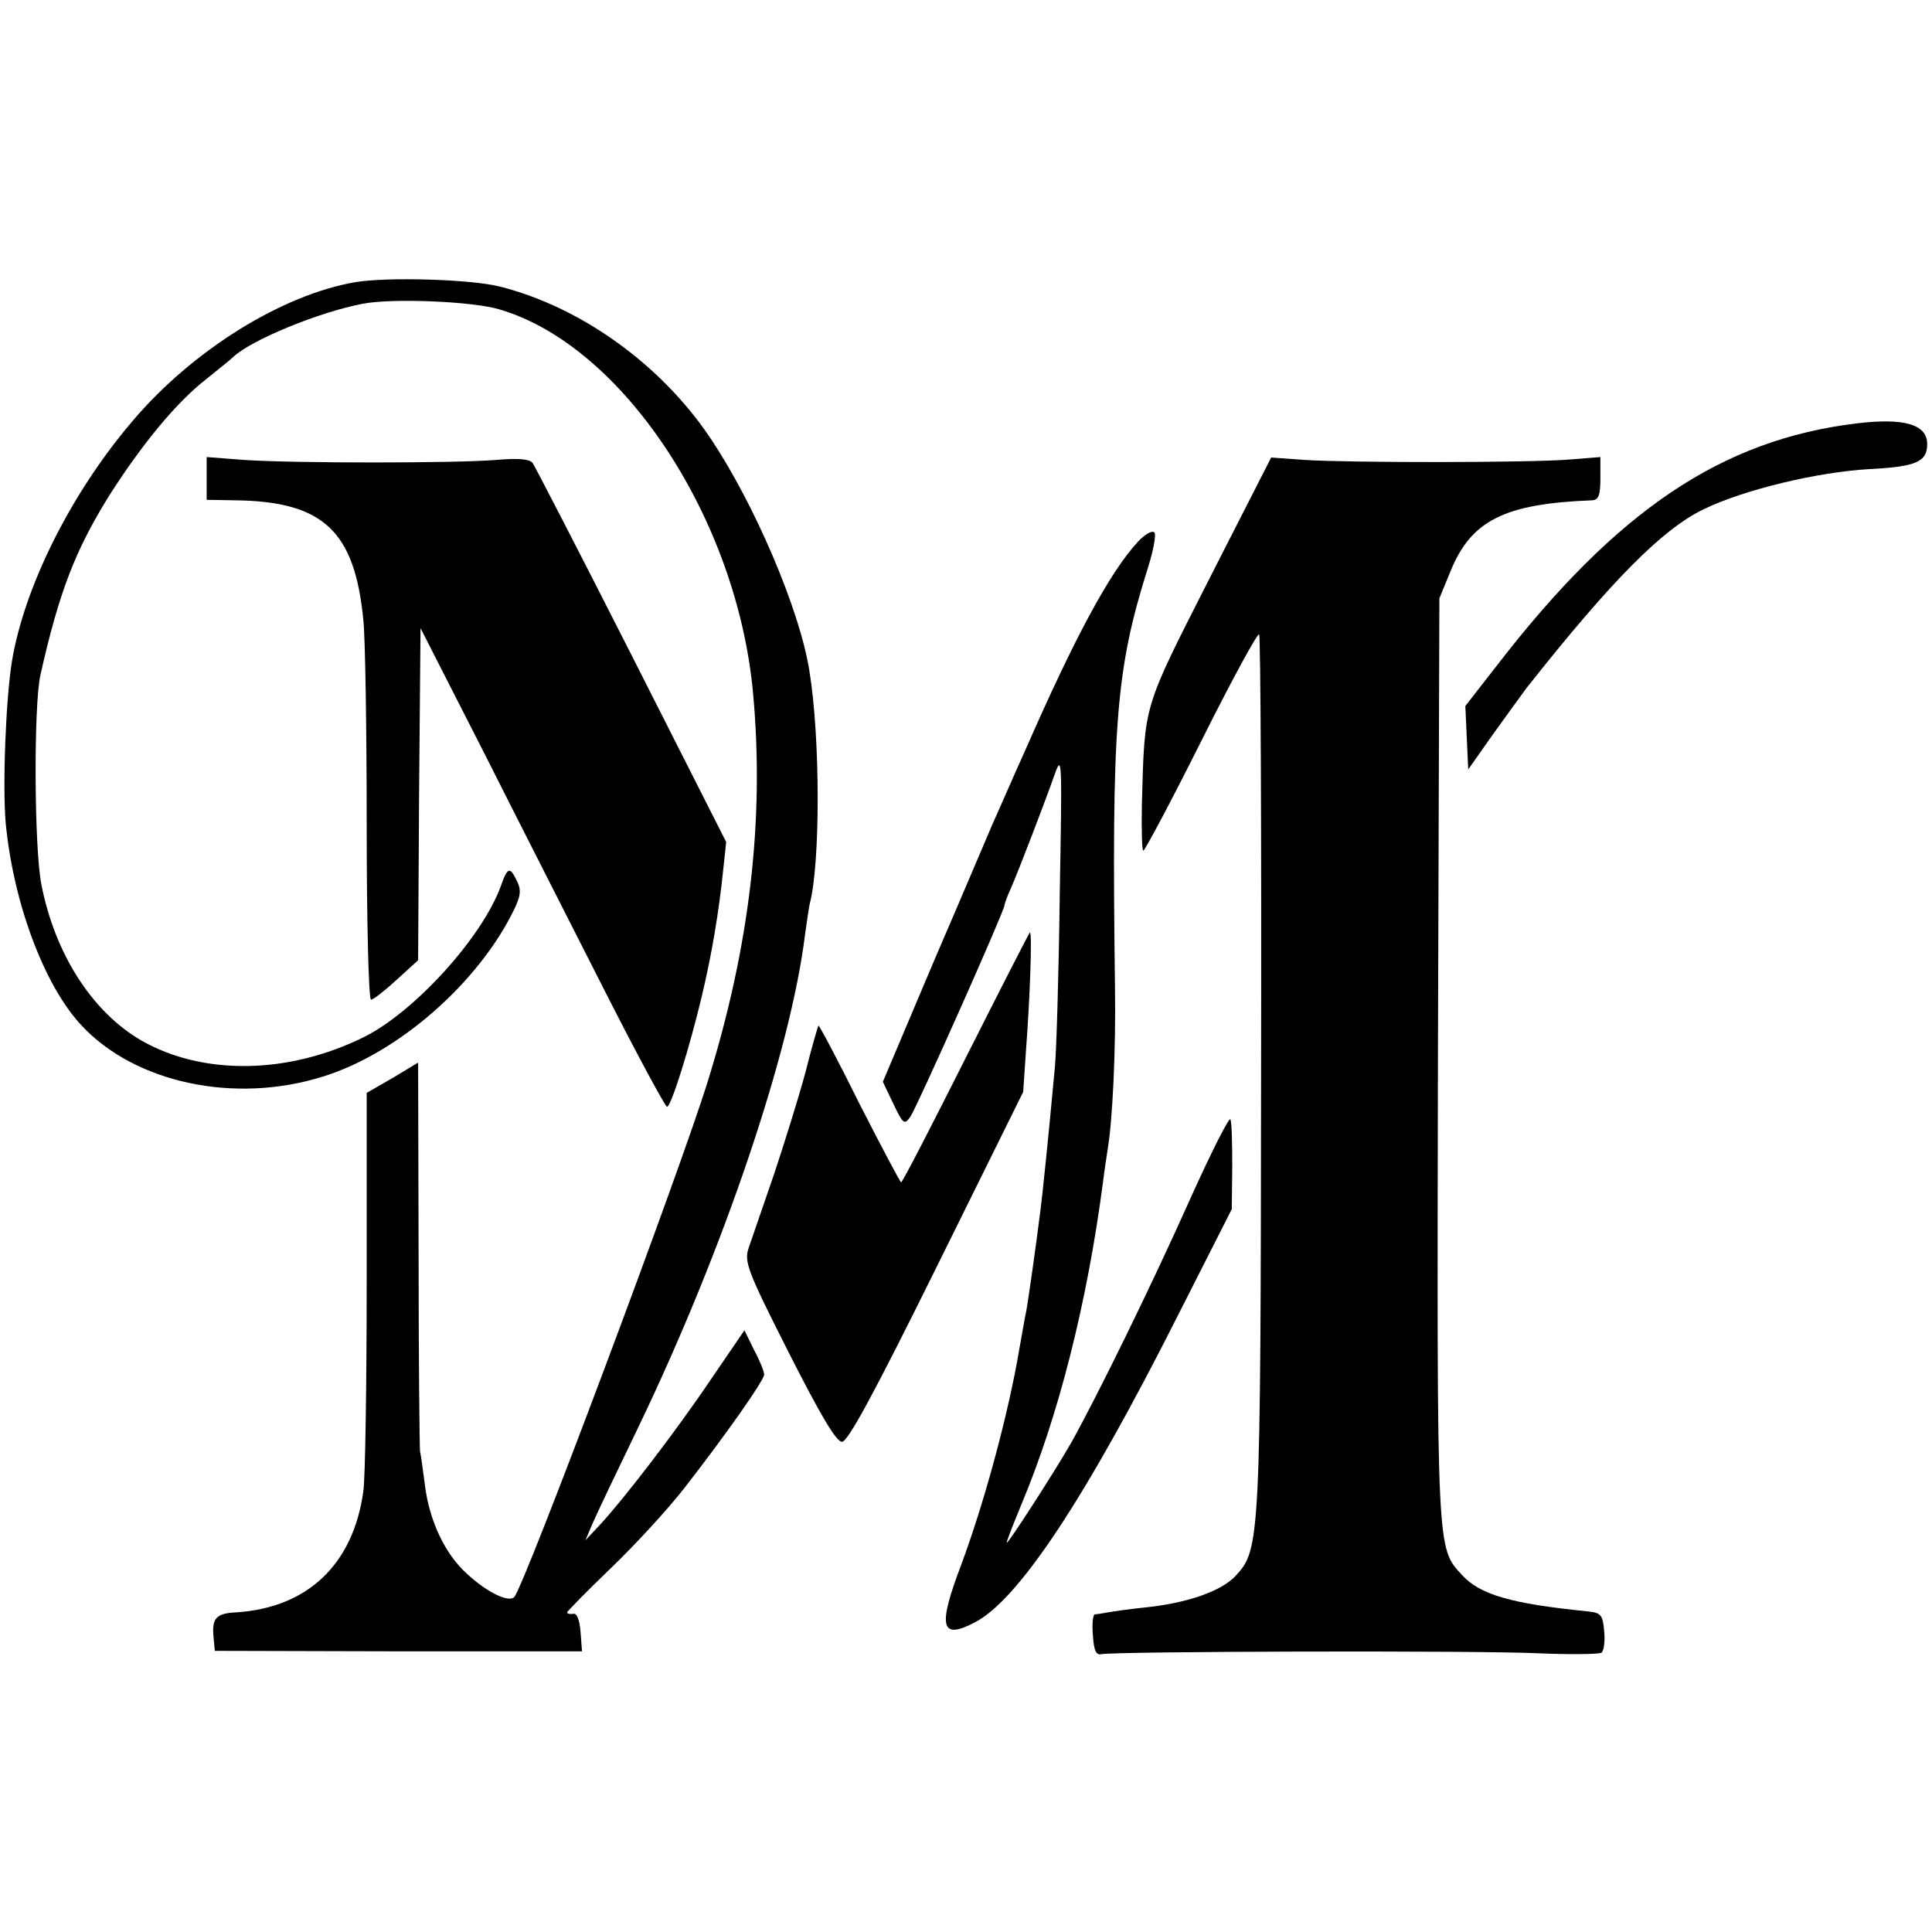
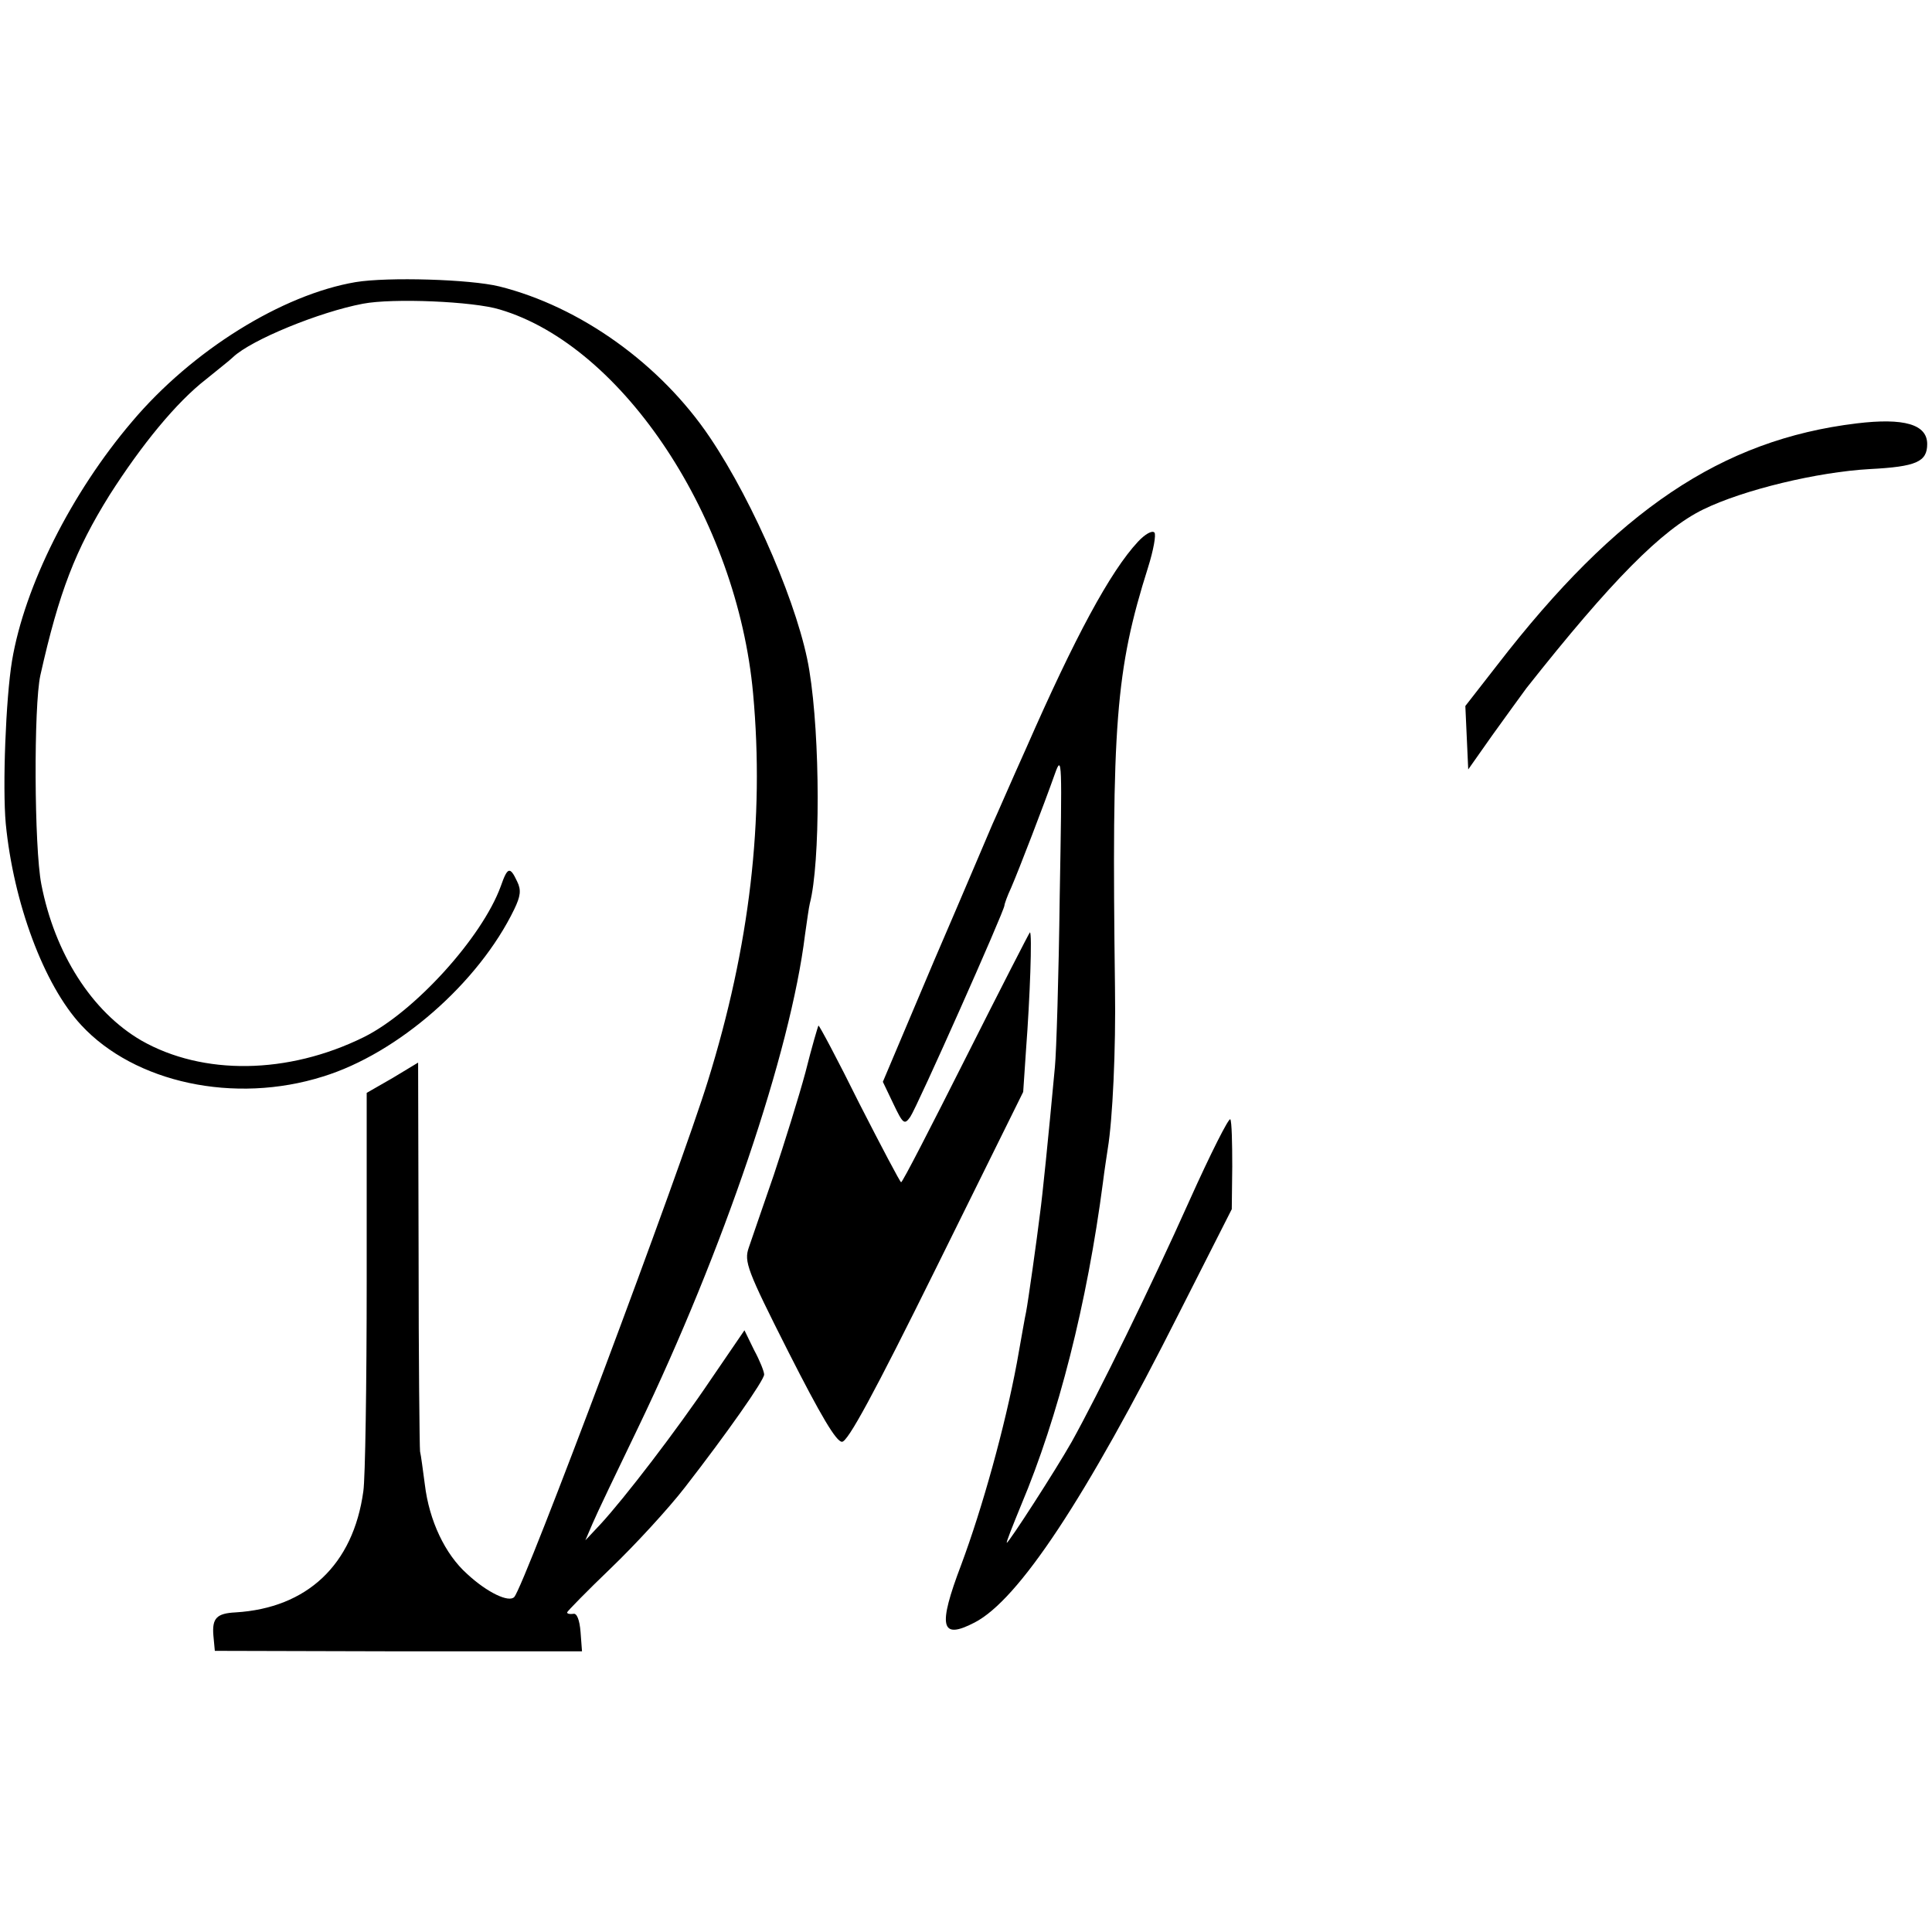
<svg xmlns="http://www.w3.org/2000/svg" version="1.0" width="402pt" height="402pt" viewBox="0 0 402 402" preserveAspectRatio="xMidYMid meet">
  <g transform="translate(0,402) scale(0.1,-0.1)" fill="#000000" stroke="none">
    <path d="M740 3433 c-153 -26 -340 -142 -465 -290 -127 -149 -224 -343 -250 -498 -13 -79 -20 -262 -13 -339 16 -164 79 -335 157 -419 111 -120 319 -165 503 -107 156 48 324 195 398 348 13 27 15 40 6 58 -15 32 -20 30 -34 -10 -39 -107 -180 -262 -285 -314 -158 -78 -335 -80 -463 -7 -103 60 -180 181 -208 325 -15 77 -16 372 -2 435 39 174 73 261 144 375 67 105 139 193 201 241 23 19 49 39 56 46 38 36 180 94 270 111 62 12 230 5 285 -12 257 -76 494 -436 527 -799 24 -262 -7 -526 -94 -806 -57 -185 -382 -1052 -403 -1074 -11 -12 -56 9 -98 48 -46 41 -79 111 -88 186 -4 30 -8 61 -10 69 -1 8 -3 194 -3 412 l-1 397 -53 -32 -54 -31 0 -391 c0 -214 -3 -412 -7 -438 -21 -153 -117 -243 -266 -252 -39 -2 -49 -12 -46 -48 l3 -32 382 -1 382 0 -3 40 c-2 26 -8 40 -15 38 -7 -1 -13 0 -13 3 0 2 41 44 91 92 50 48 120 124 154 168 87 112 165 223 165 235 0 6 -9 29 -21 51 l-20 41 -69 -101 c-72 -107 -181 -249 -231 -303 l-31 -33 15 35 c8 19 51 109 95 200 177 368 317 781 347 1025 4 28 8 57 10 65 22 84 22 345 -1 485 -20 126 -114 347 -207 485 -103 153 -270 272 -438 314 -61 15 -232 20 -299 9z" />
    <path d="M3863 3139 c-281 -34 -499 -181 -747 -502 l-67 -86 3 -66 3 -66 50 71 c28 39 60 83 71 98 177 224 282 330 368 372 84 41 238 78 347 84 96 5 119 15 119 52 0 41 -48 55 -147 43z" />
-     <path d="M430 3024 l0 -44 58 -1 c184 -2 250 -63 268 -249 4 -36 7 -228 7 -427 0 -200 4 -363 9 -363 5 0 29 19 53 41 l45 41 2 345 3 346 132 -259 c72 -143 186 -367 253 -499 67 -132 125 -239 128 -238 9 2 47 124 72 229 21 88 36 177 45 266 l6 56 -197 389 c-108 213 -201 393 -206 400 -7 8 -30 10 -76 6 -84 -7 -421 -7 -524 0 l-78 6 0 -45z" />
-     <path d="M2517 2817 c-140 -276 -135 -259 -141 -469 -1 -54 0 -98 3 -98 3 0 58 103 121 229 63 126 117 225 120 221 3 -4 5 -415 4 -912 -1 -976 -2 -992 -53 -1047 -30 -32 -101 -57 -191 -66 -30 -3 -64 -8 -75 -10 -11 -2 -23 -4 -27 -4 -4 -1 -6 -20 -4 -43 2 -31 6 -42 17 -40 25 6 781 8 908 2 67 -3 127 -2 133 1 5 3 8 23 6 44 -3 34 -6 39 -33 42 -161 16 -226 35 -263 76 -53 57 -52 44 -50 1076 l3 956 23 56 c43 106 112 141 295 148 13 1 17 10 17 45 l0 45 -62 -5 c-81 -7 -462 -7 -553 -1 l-70 5 -128 -251z" />
    <path d="M2368 2893 c-58 -62 -132 -200 -232 -428 -32 -71 -63 -143 -71 -160 -7 -16 -61 -144 -121 -283 l-107 -253 22 -46 c20 -42 23 -44 35 -27 14 20 196 429 196 440 0 3 6 20 14 37 16 37 68 172 91 237 15 42 15 27 10 -255 -2 -165 -7 -325 -10 -355 -14 -151 -26 -269 -31 -305 -6 -50 -25 -185 -29 -205 -2 -8 -10 -55 -19 -105 -25 -134 -72 -303 -116 -421 -49 -129 -43 -157 28 -120 91 47 230 256 426 645 l109 215 1 89 c0 49 -1 93 -4 98 -3 4 -41 -71 -85 -169 -81 -181 -190 -403 -245 -502 -34 -60 -131 -210 -135 -210 -2 0 12 35 30 79 77 183 137 419 170 671 3 25 8 56 10 70 10 60 17 206 15 335 -7 548 1 660 69 875 11 35 17 68 13 72 -5 5 -20 -4 -34 -19z" />
    <path d="M2010 1820 c-72 -143 -132 -260 -135 -260 -2 0 -41 74 -87 164 -45 91 -84 164 -85 162 -1 -1 -14 -45 -27 -97 -14 -52 -44 -148 -66 -214 -23 -66 -46 -134 -52 -151 -10 -29 -4 -46 83 -218 67 -132 99 -186 111 -186 12 0 65 97 197 364 l180 364 6 89 c8 105 13 243 8 243 -1 0 -61 -117 -133 -260z" />
  </g>
</svg>